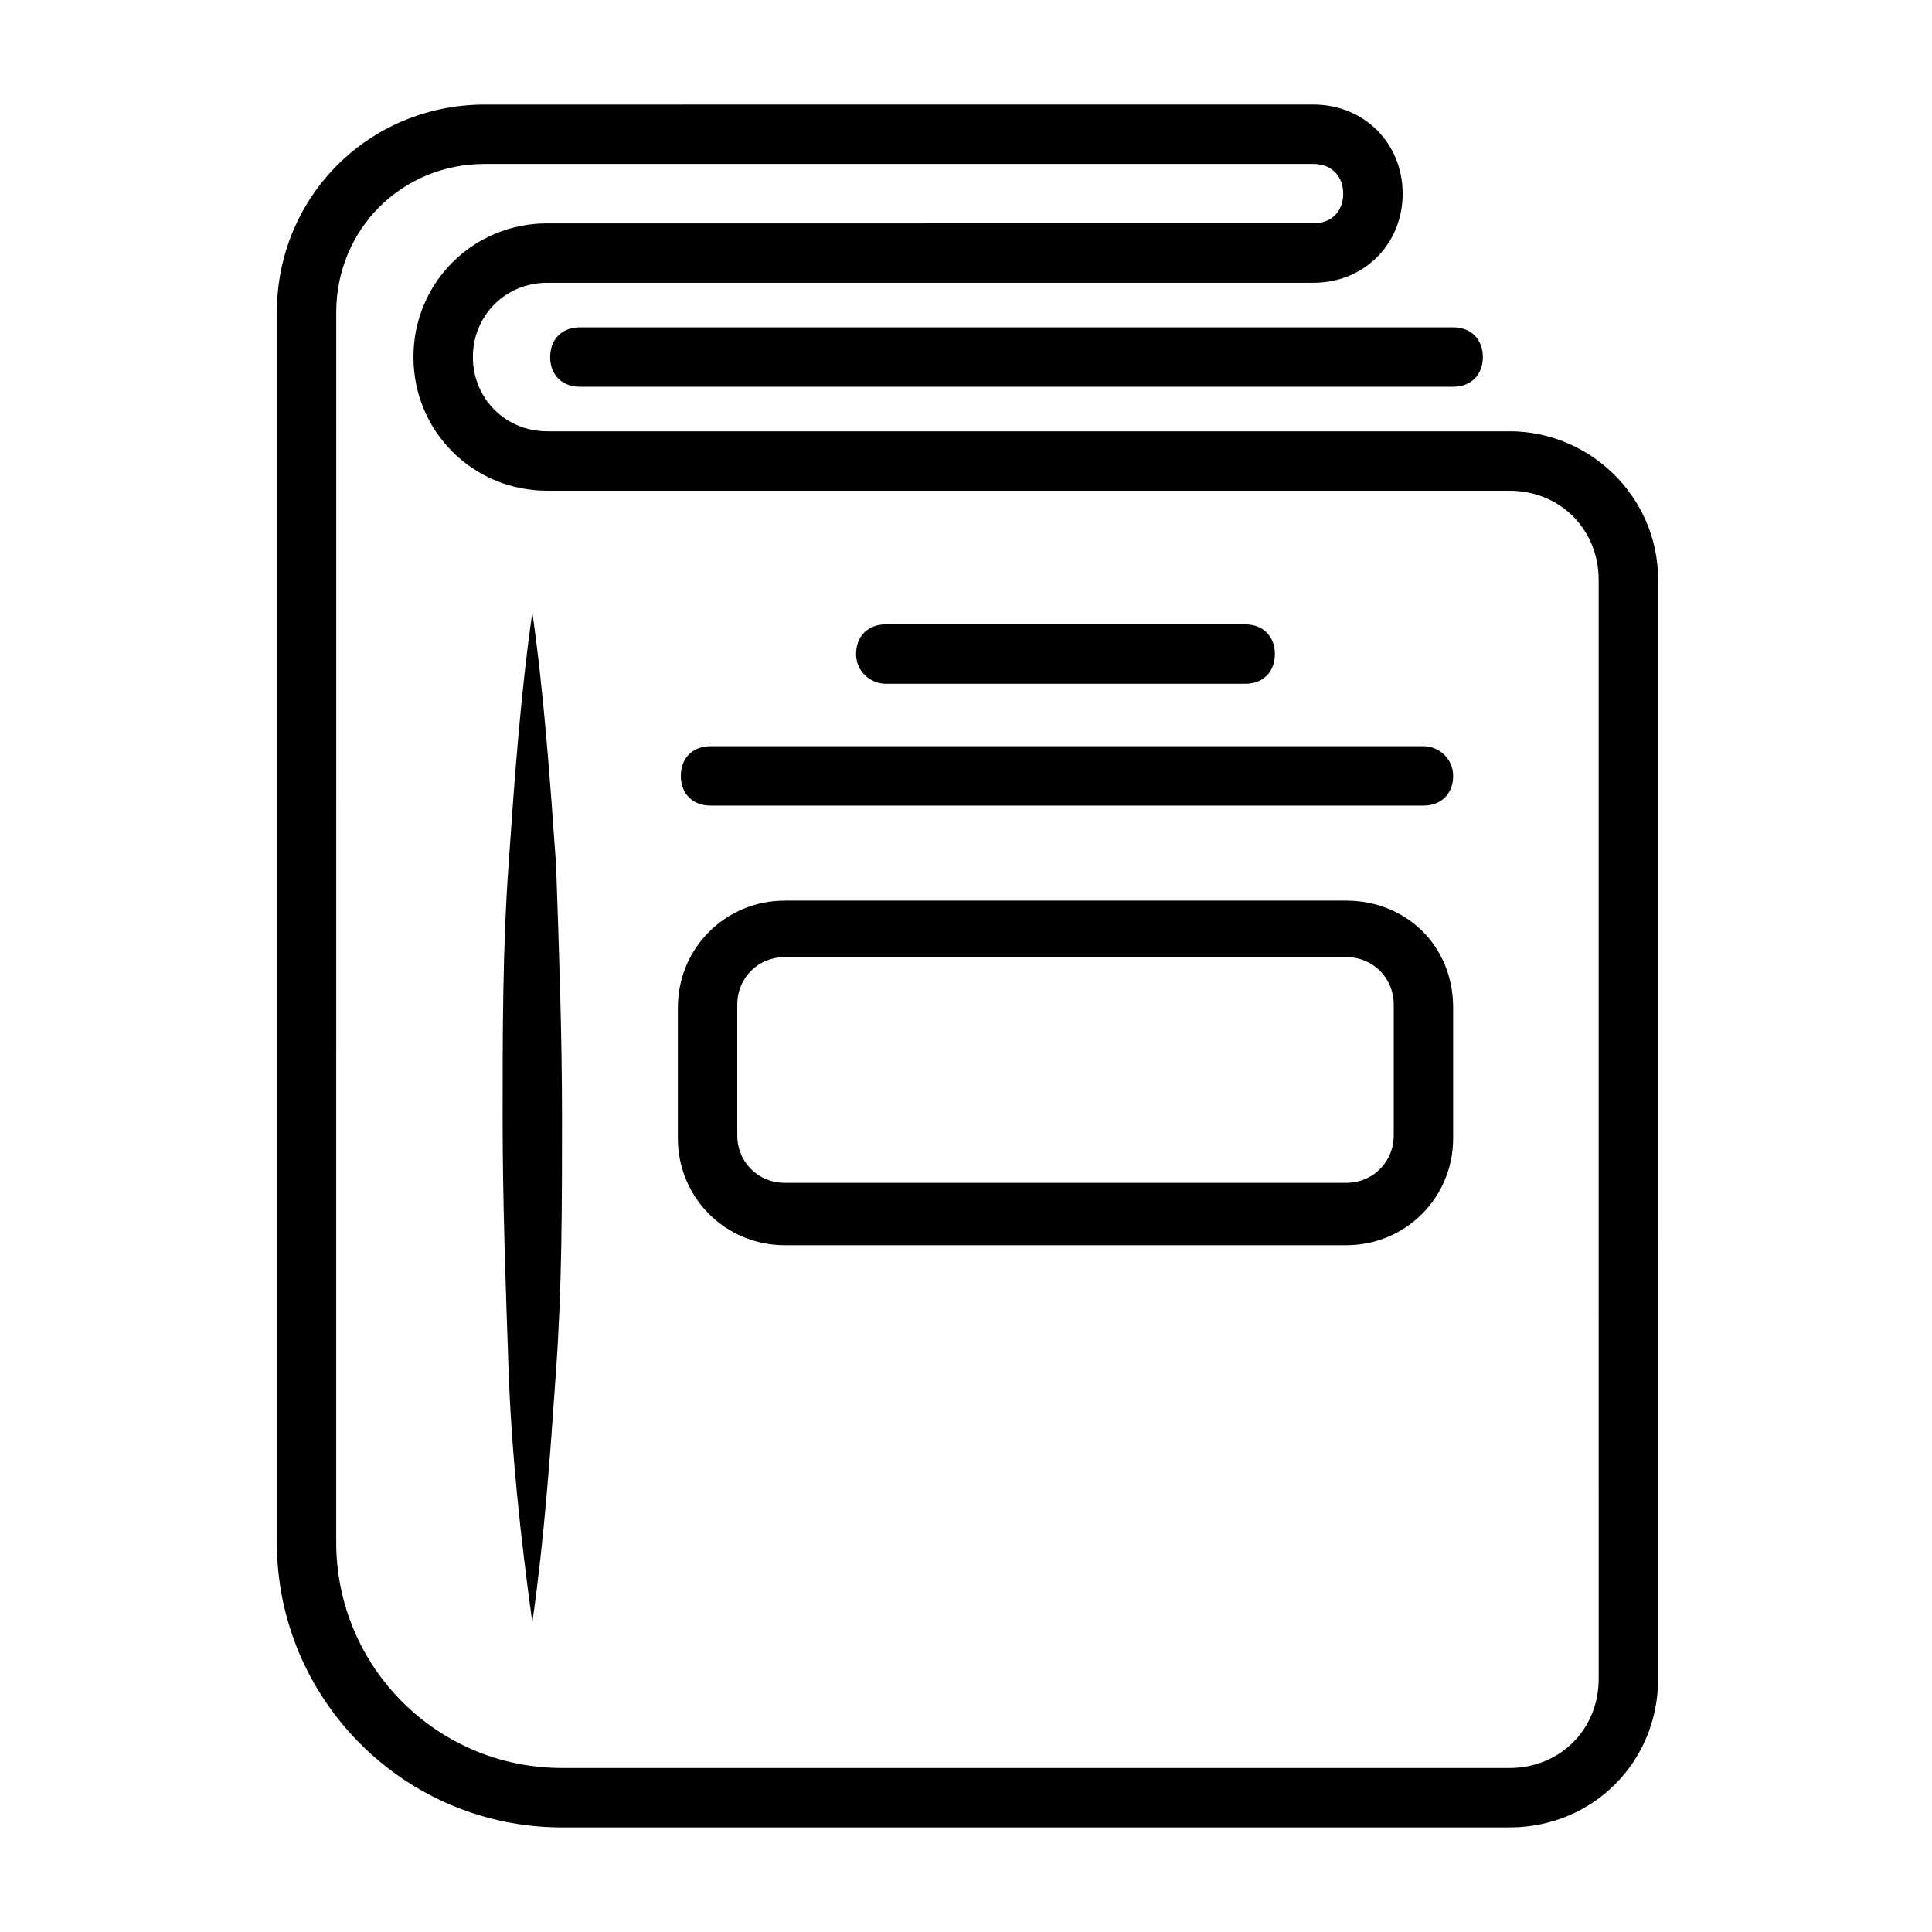
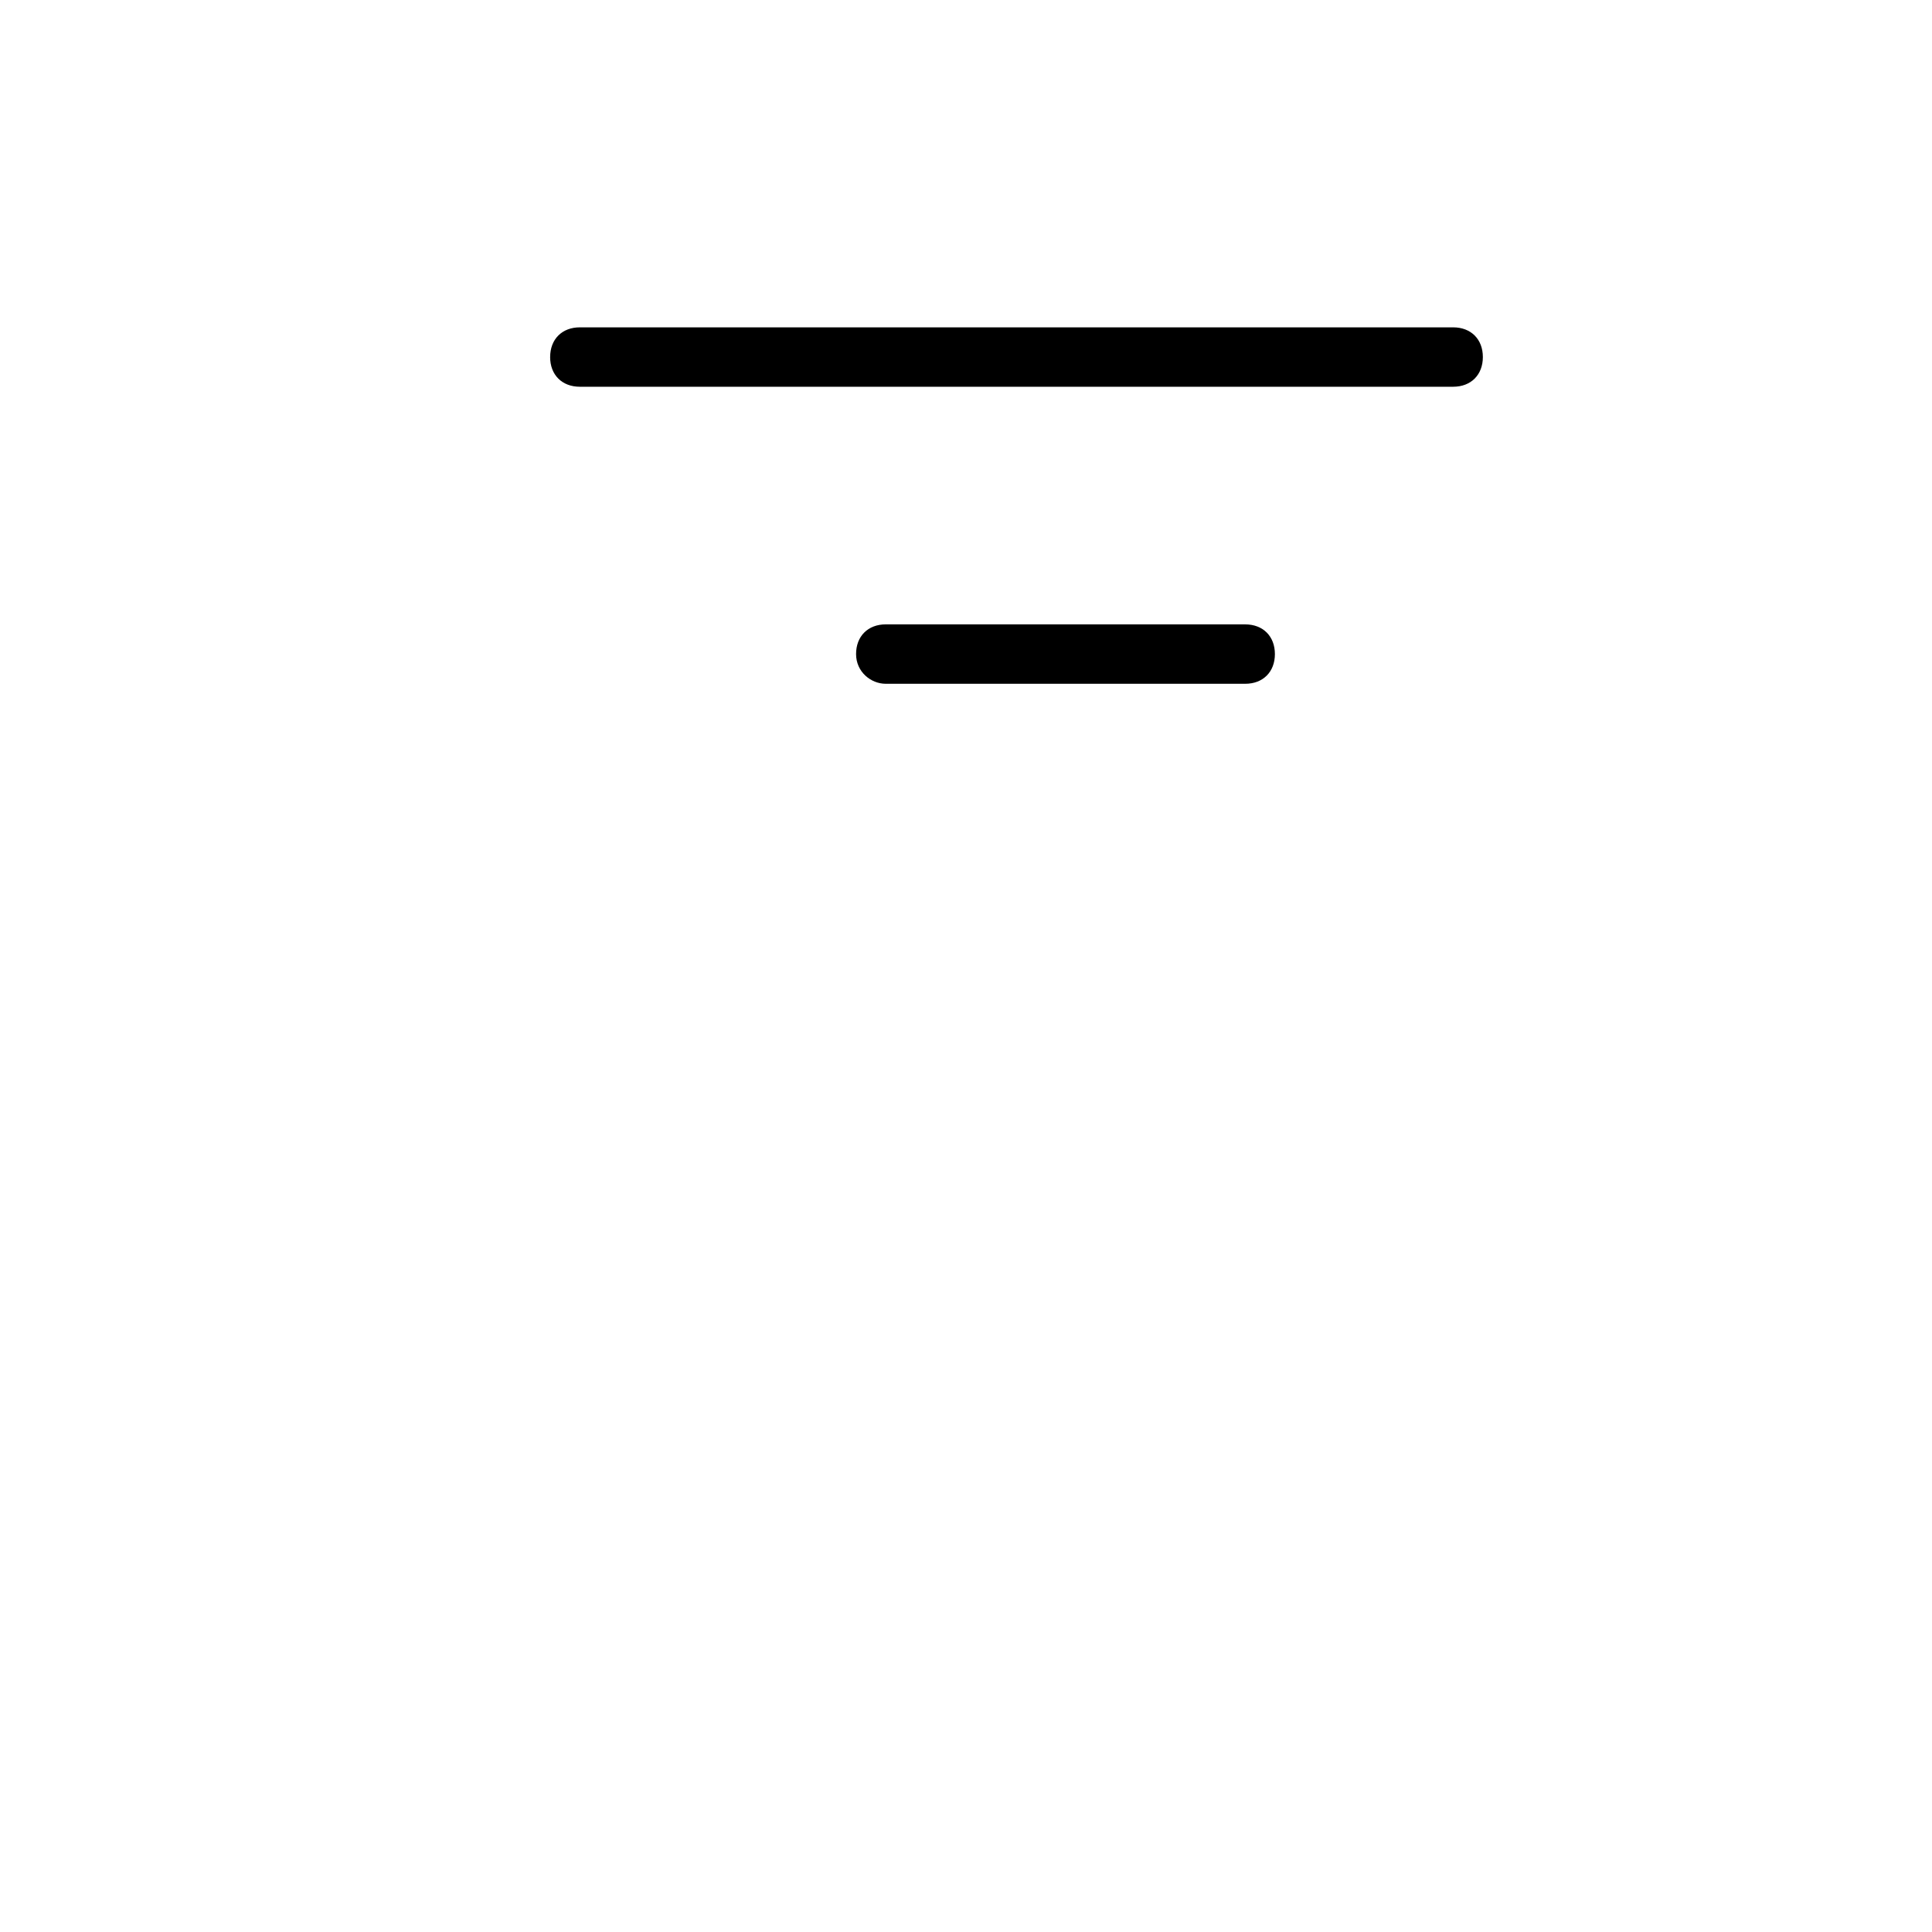
<svg xmlns="http://www.w3.org/2000/svg" fill="#000000" width="800px" height="800px" version="1.1" viewBox="144 144 512 512">
  <g>
-     <path d="m544.05 258.3h-255.05c-11.02 0-19.68-8.66-19.68-19.68 0-11.02 8.656-19.68 19.68-19.68h203.1c13.383 0 23.617-10.234 23.617-23.617 0-13.383-10.234-23.617-23.617-23.617l-219.63 0.004c-30.699 0-55.105 24.402-55.105 55.105v325.9c0 41.723 33.852 75.57 75.57 75.57h251.12c22.043 0 39.359-17.32 39.359-39.359l0.004-291.27c0-22.043-18.105-39.363-39.363-39.363zm23.617 330.62c0 13.383-10.234 23.617-23.617 23.617h-251.12c-33.062 0-59.828-26.766-59.828-59.828l0.004-325.9c0-22.043 17.32-39.359 39.359-39.359h219.63c4.723 0 7.871 3.148 7.871 7.871 0 4.723-3.148 7.871-7.871 7.871l-203.1 0.004c-19.68 0-35.426 15.742-35.426 35.426 0 19.68 15.742 35.426 35.426 35.426h255.05c13.383 0 23.617 10.234 23.617 23.617z" />
-     <path d="m285.07 306.32c-3.148 22.043-4.723 44.082-6.297 66.914-1.574 22.043-1.574 44.082-1.574 66.914 0 22.043 0.789 44.082 1.574 66.914 0.789 22.043 3.148 44.082 6.297 66.914 3.148-22.043 4.723-44.082 6.297-66.914 1.574-22.043 1.574-44.082 1.574-66.914 0-22.043-0.789-44.082-1.574-66.914-1.574-22.043-3.148-44.871-6.297-66.914z" />
-     <path d="m500.76 382.68h-148.78c-15.742 0-28.34 12.594-28.34 28.34v34.637c0 15.742 12.594 28.34 28.34 28.34h148.78c15.742 0 28.34-12.594 28.34-28.34v-34.637c0-16.531-12.598-28.34-28.34-28.34zm12.594 62.188c0 7.086-5.512 12.594-12.594 12.594l-148.78 0.004c-7.086 0-12.594-5.512-12.594-12.594v-34.637c0-7.086 5.512-12.594 12.594-12.594h148.78c7.086 0 12.594 5.512 12.594 12.594z" />
    <path d="m289.79 238.62c0 4.723 3.148 7.871 7.871 7.871h231.44c4.723 0 7.871-3.148 7.871-7.871s-3.148-7.871-7.871-7.871h-231.43c-4.727 0-7.875 3.148-7.875 7.871z" />
    <path d="m378.74 325.21h95.25c4.723 0 7.871-3.148 7.871-7.871s-3.148-7.871-7.871-7.871l-95.25-0.004c-4.723 0-7.871 3.148-7.871 7.871 0 4.727 3.938 7.875 7.871 7.875z" />
-     <path d="m521.23 341.75h-188.93c-4.723 0-7.871 3.148-7.871 7.871 0 4.723 3.148 7.871 7.871 7.871h188.93c4.723 0 7.871-3.148 7.871-7.871 0.004-4.723-3.934-7.871-7.871-7.871z" />
  </g>
</svg>